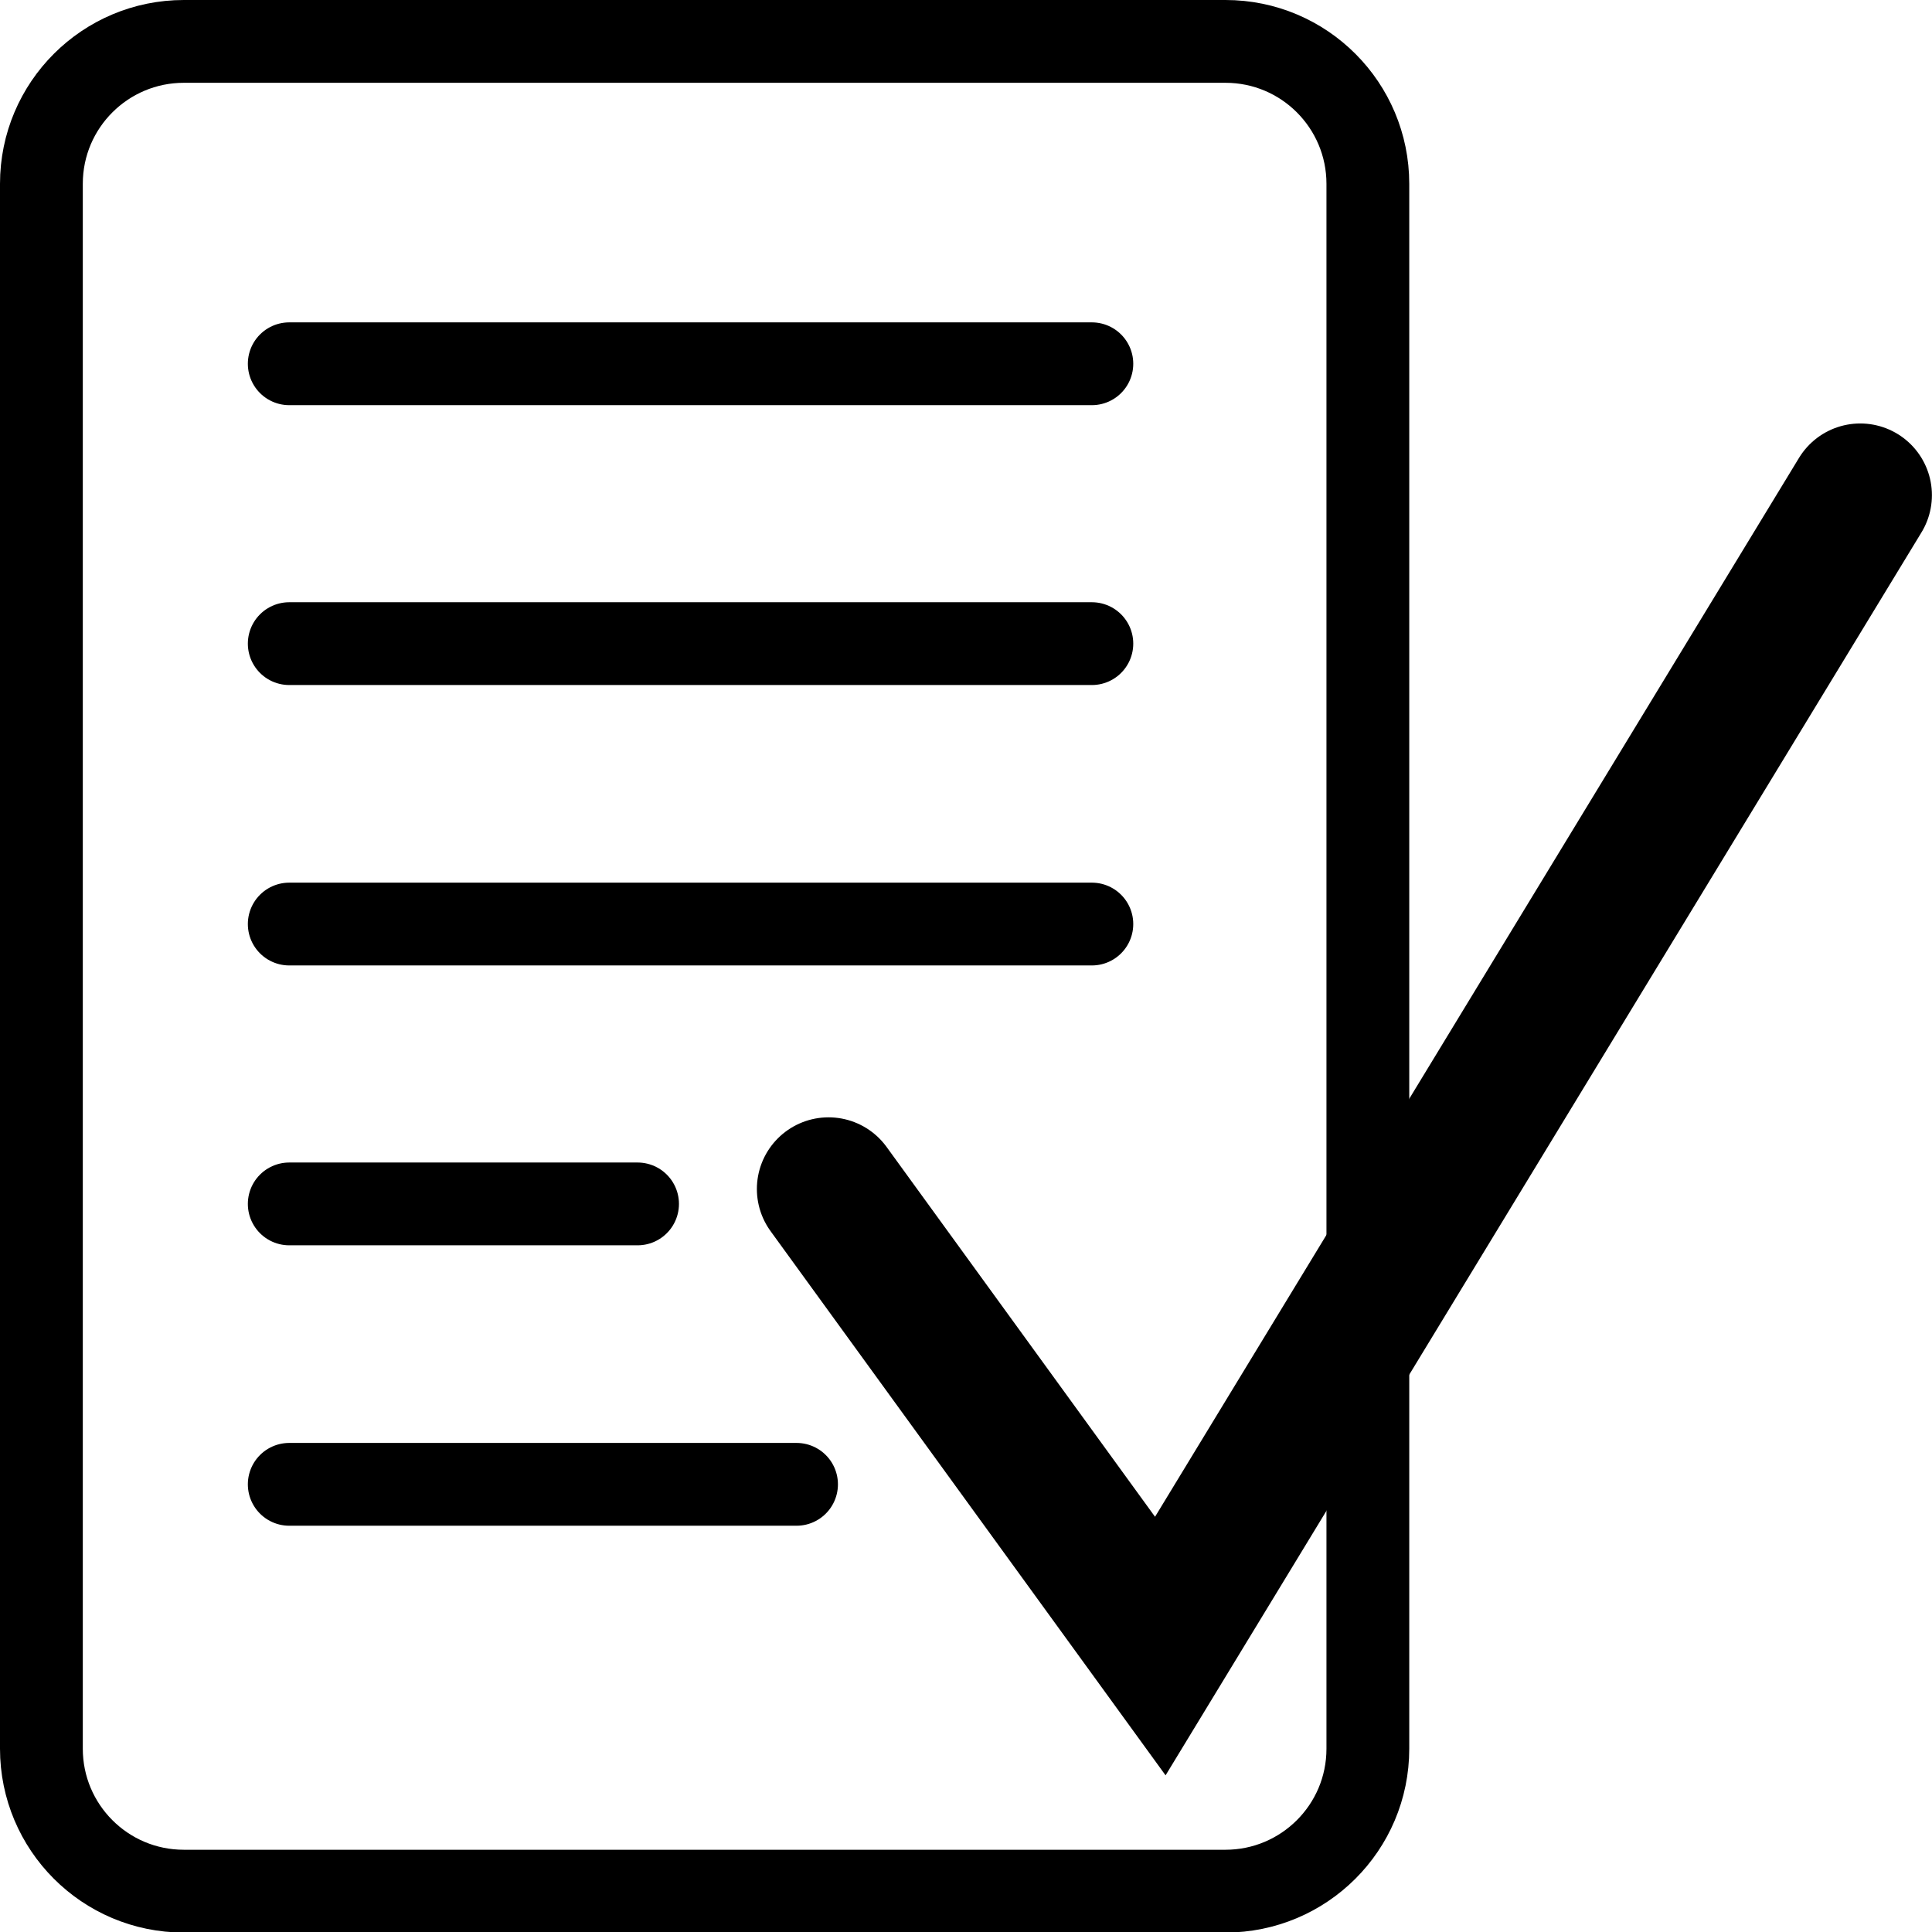
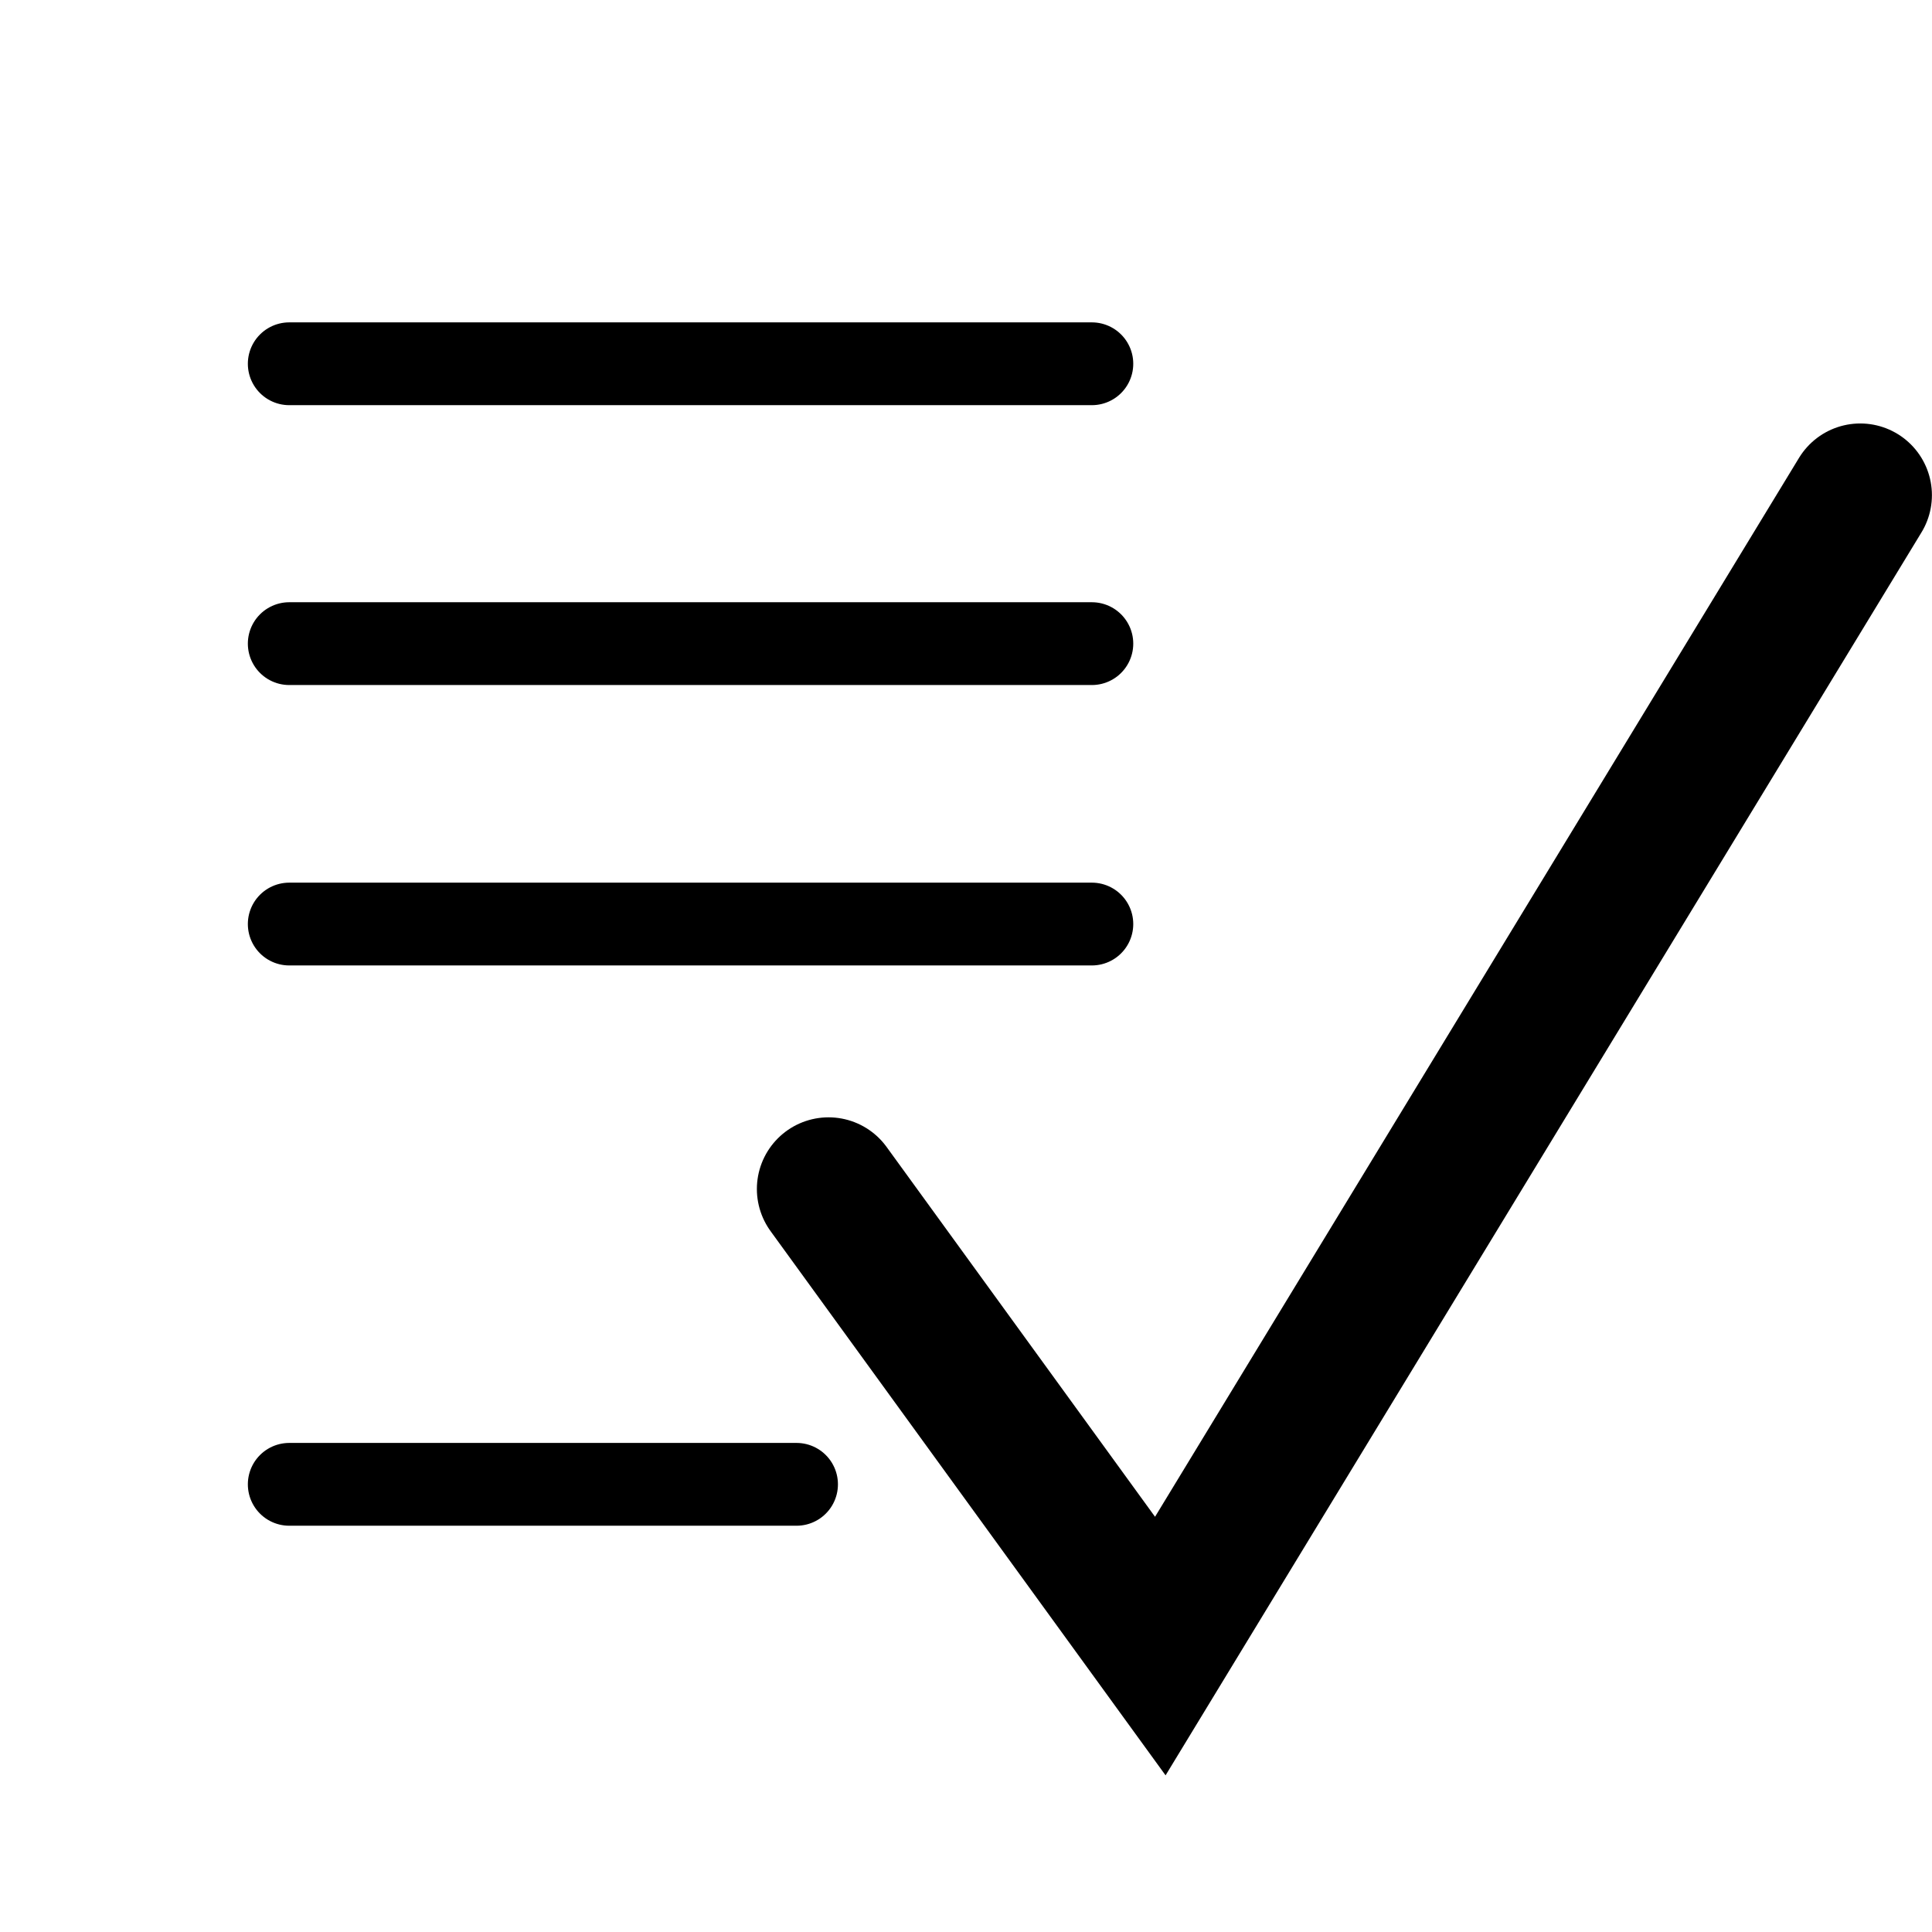
<svg xmlns="http://www.w3.org/2000/svg" xmlns:xlink="http://www.w3.org/1999/xlink" version="1.1" id="Ebene_1" x="0px" y="0px" width="35px" height="35px" viewBox="0 0 35 35" style="enable-background:new 0 0 35 35;" xml:space="preserve">
  <style type="text/css">
	.st0{clip-path:url(#SVGID_2_);fill:none;stroke:#000000;stroke-width:1.5;stroke-linecap:round;}
	.st1{fill:none;stroke:#000000;stroke-width:1.5;stroke-linecap:round;}
	.st2{clip-path:url(#SVGID_4_);fill:none;stroke:#000000;stroke-width:2.597;stroke-linecap:round;}
</style>
  <g>
    <defs>
-       <rect id="SVGID_1_" x="0" y="0" width="35" height="35" />
-     </defs>
+       </defs>
    <clipPath id="SVGID_2_">
      <use xlink:href="#SVGID_1_" style="overflow:visible;" />
    </clipPath>
-     <path class="st0" d="M3.33,0.75c-1.42,0-2.58,1.15-2.58,2.58v28.35c0,1.42,1.15,2.58,2.58,2.58H22.2c1.42,0,2.58-1.15,2.58-2.58   V3.33c0-1.42-1.15-2.58-2.58-2.58H3.33z" />
  </g>
  <line class="st1" x1="5.24" y1="6.59" x2="19.78" y2="6.59" />
  <line class="st1" x1="5.24" y1="11.66" x2="19.78" y2="11.66" />
  <line class="st1" x1="5.24" y1="16.74" x2="19.78" y2="16.74" />
-   <line class="st1" x1="5.24" y1="21.81" x2="11.55" y2="21.81" />
  <line class="st1" x1="5.24" y1="26.89" x2="14.43" y2="26.89" />
  <g>
    <defs>
      <rect id="SVGID_3_" x="0" y="0" width="35" height="35" />
    </defs>
    <clipPath id="SVGID_4_">
      <use xlink:href="#SVGID_3_" style="overflow:visible;" />
    </clipPath>
    <polyline class="st2" points="15.01,21.54 21.02,29.82 33.7,8.97  " />
  </g>
</svg>